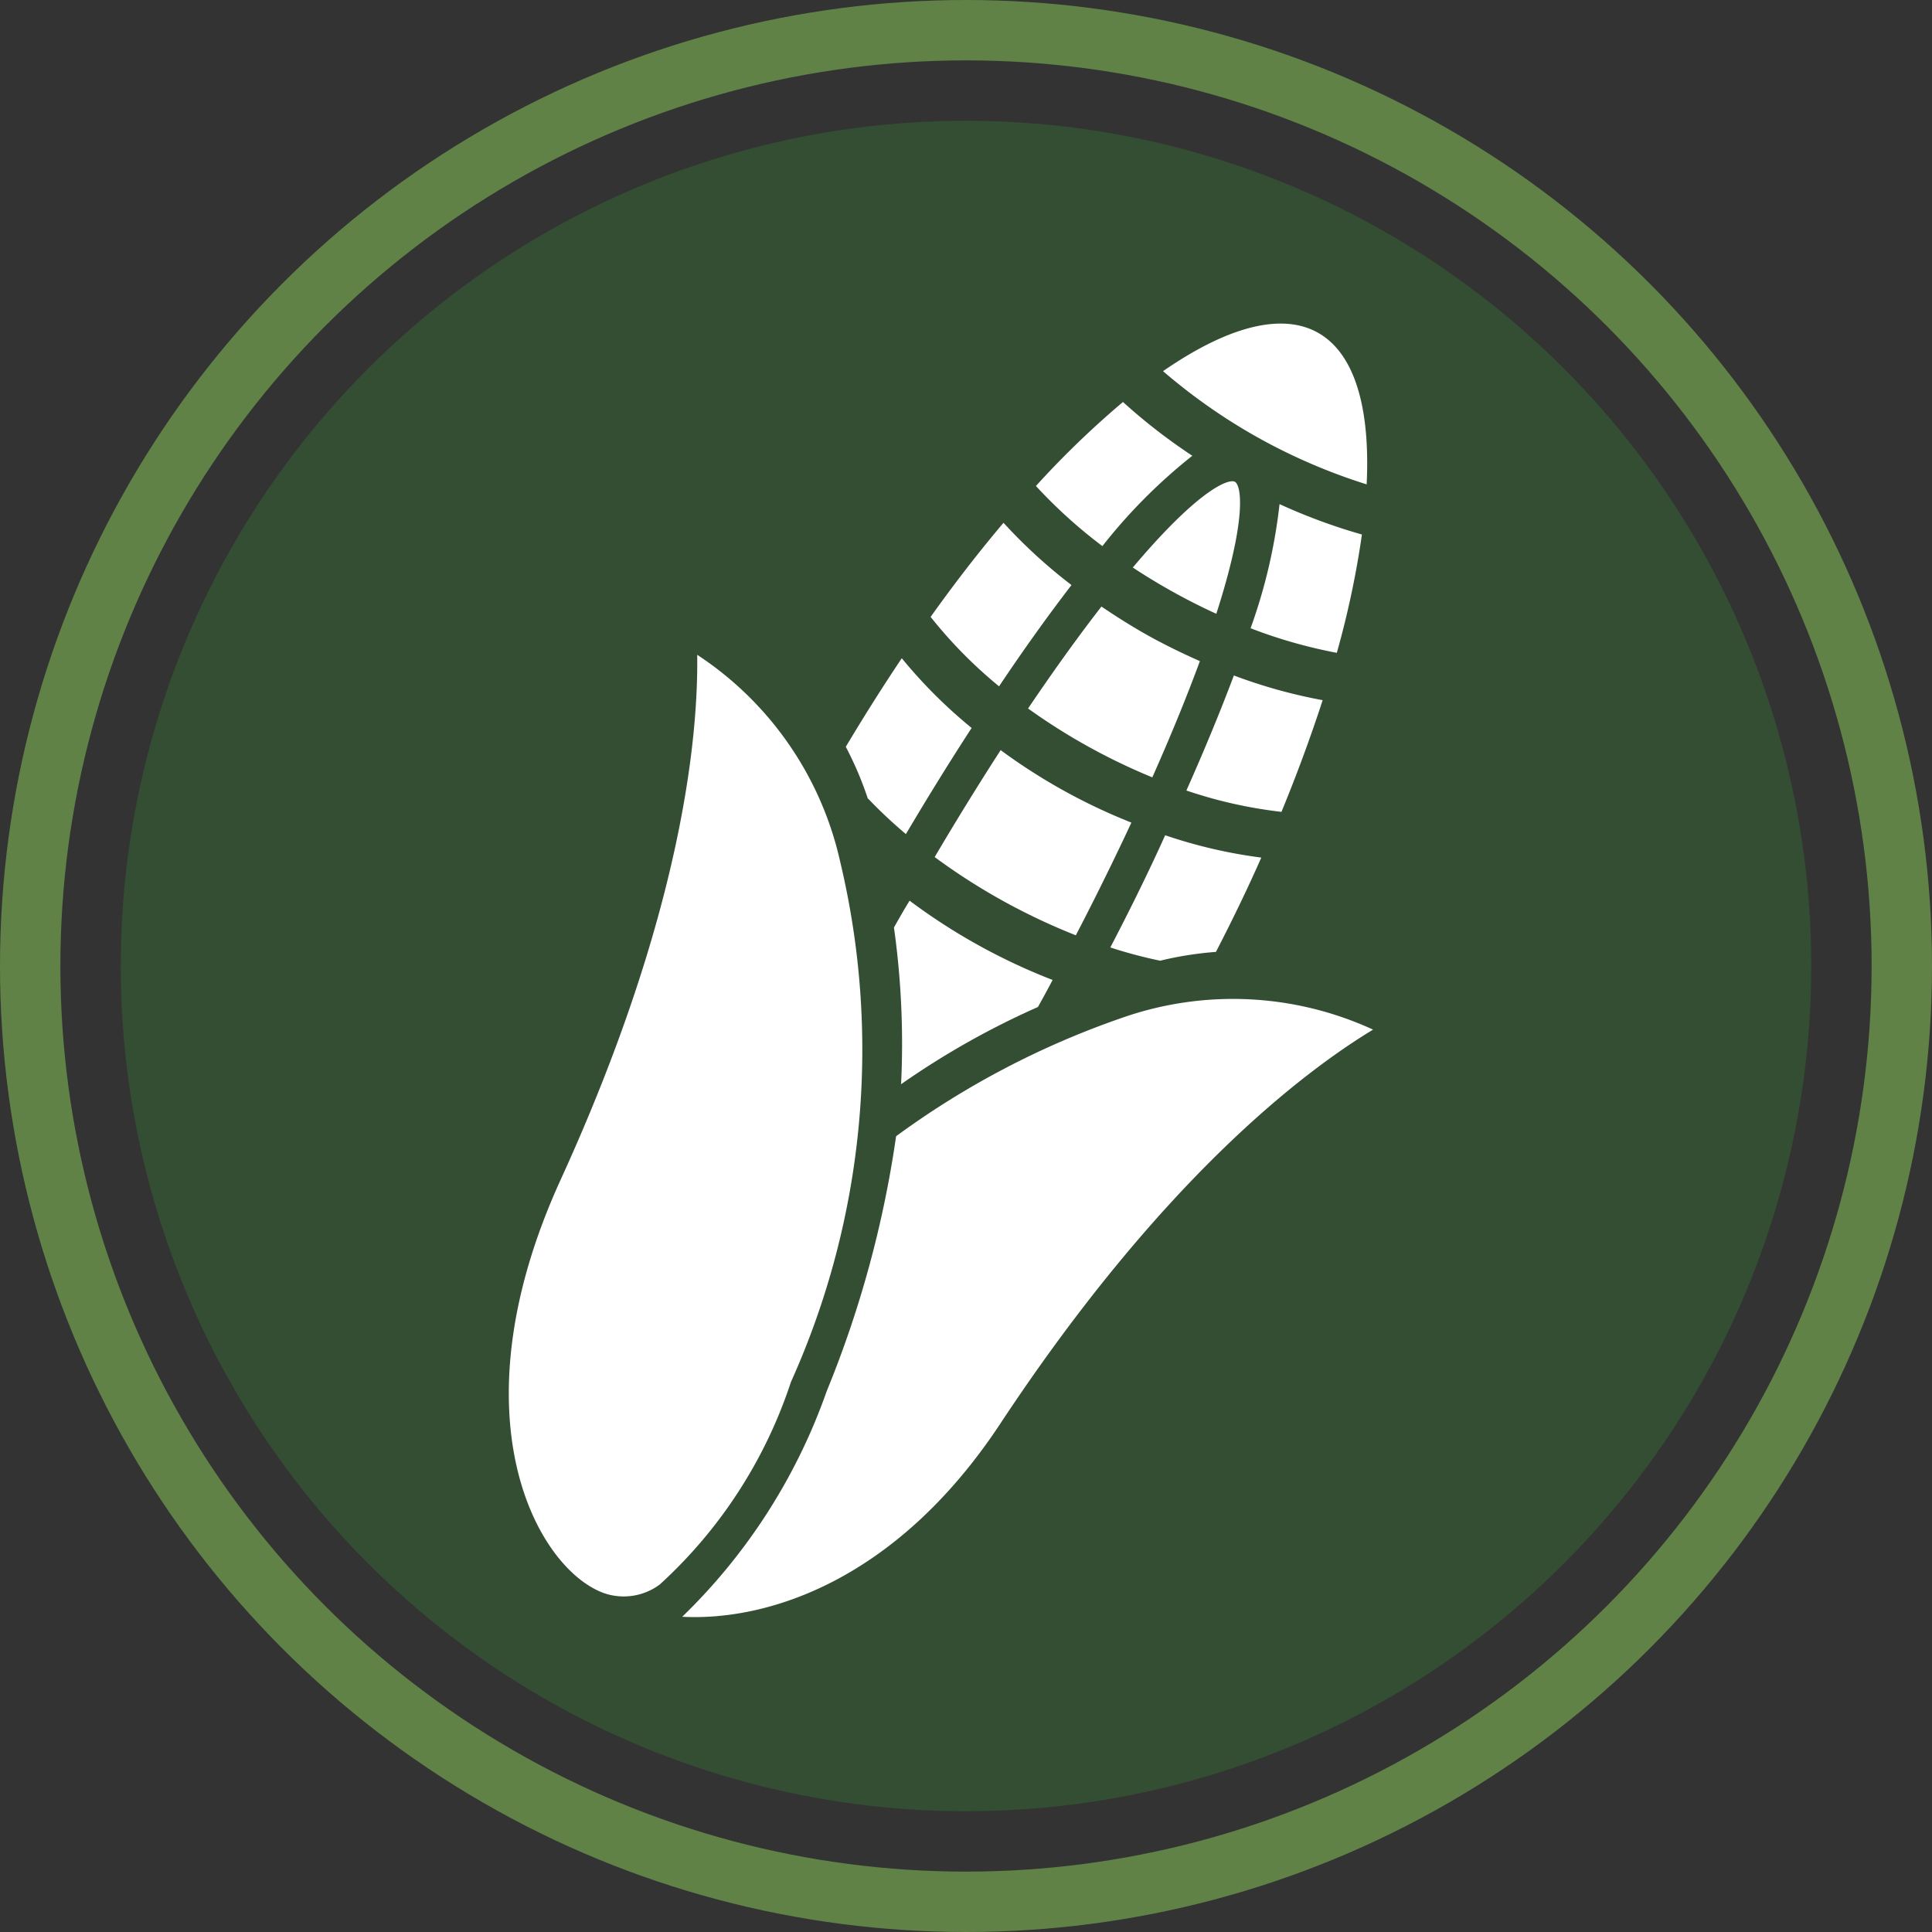
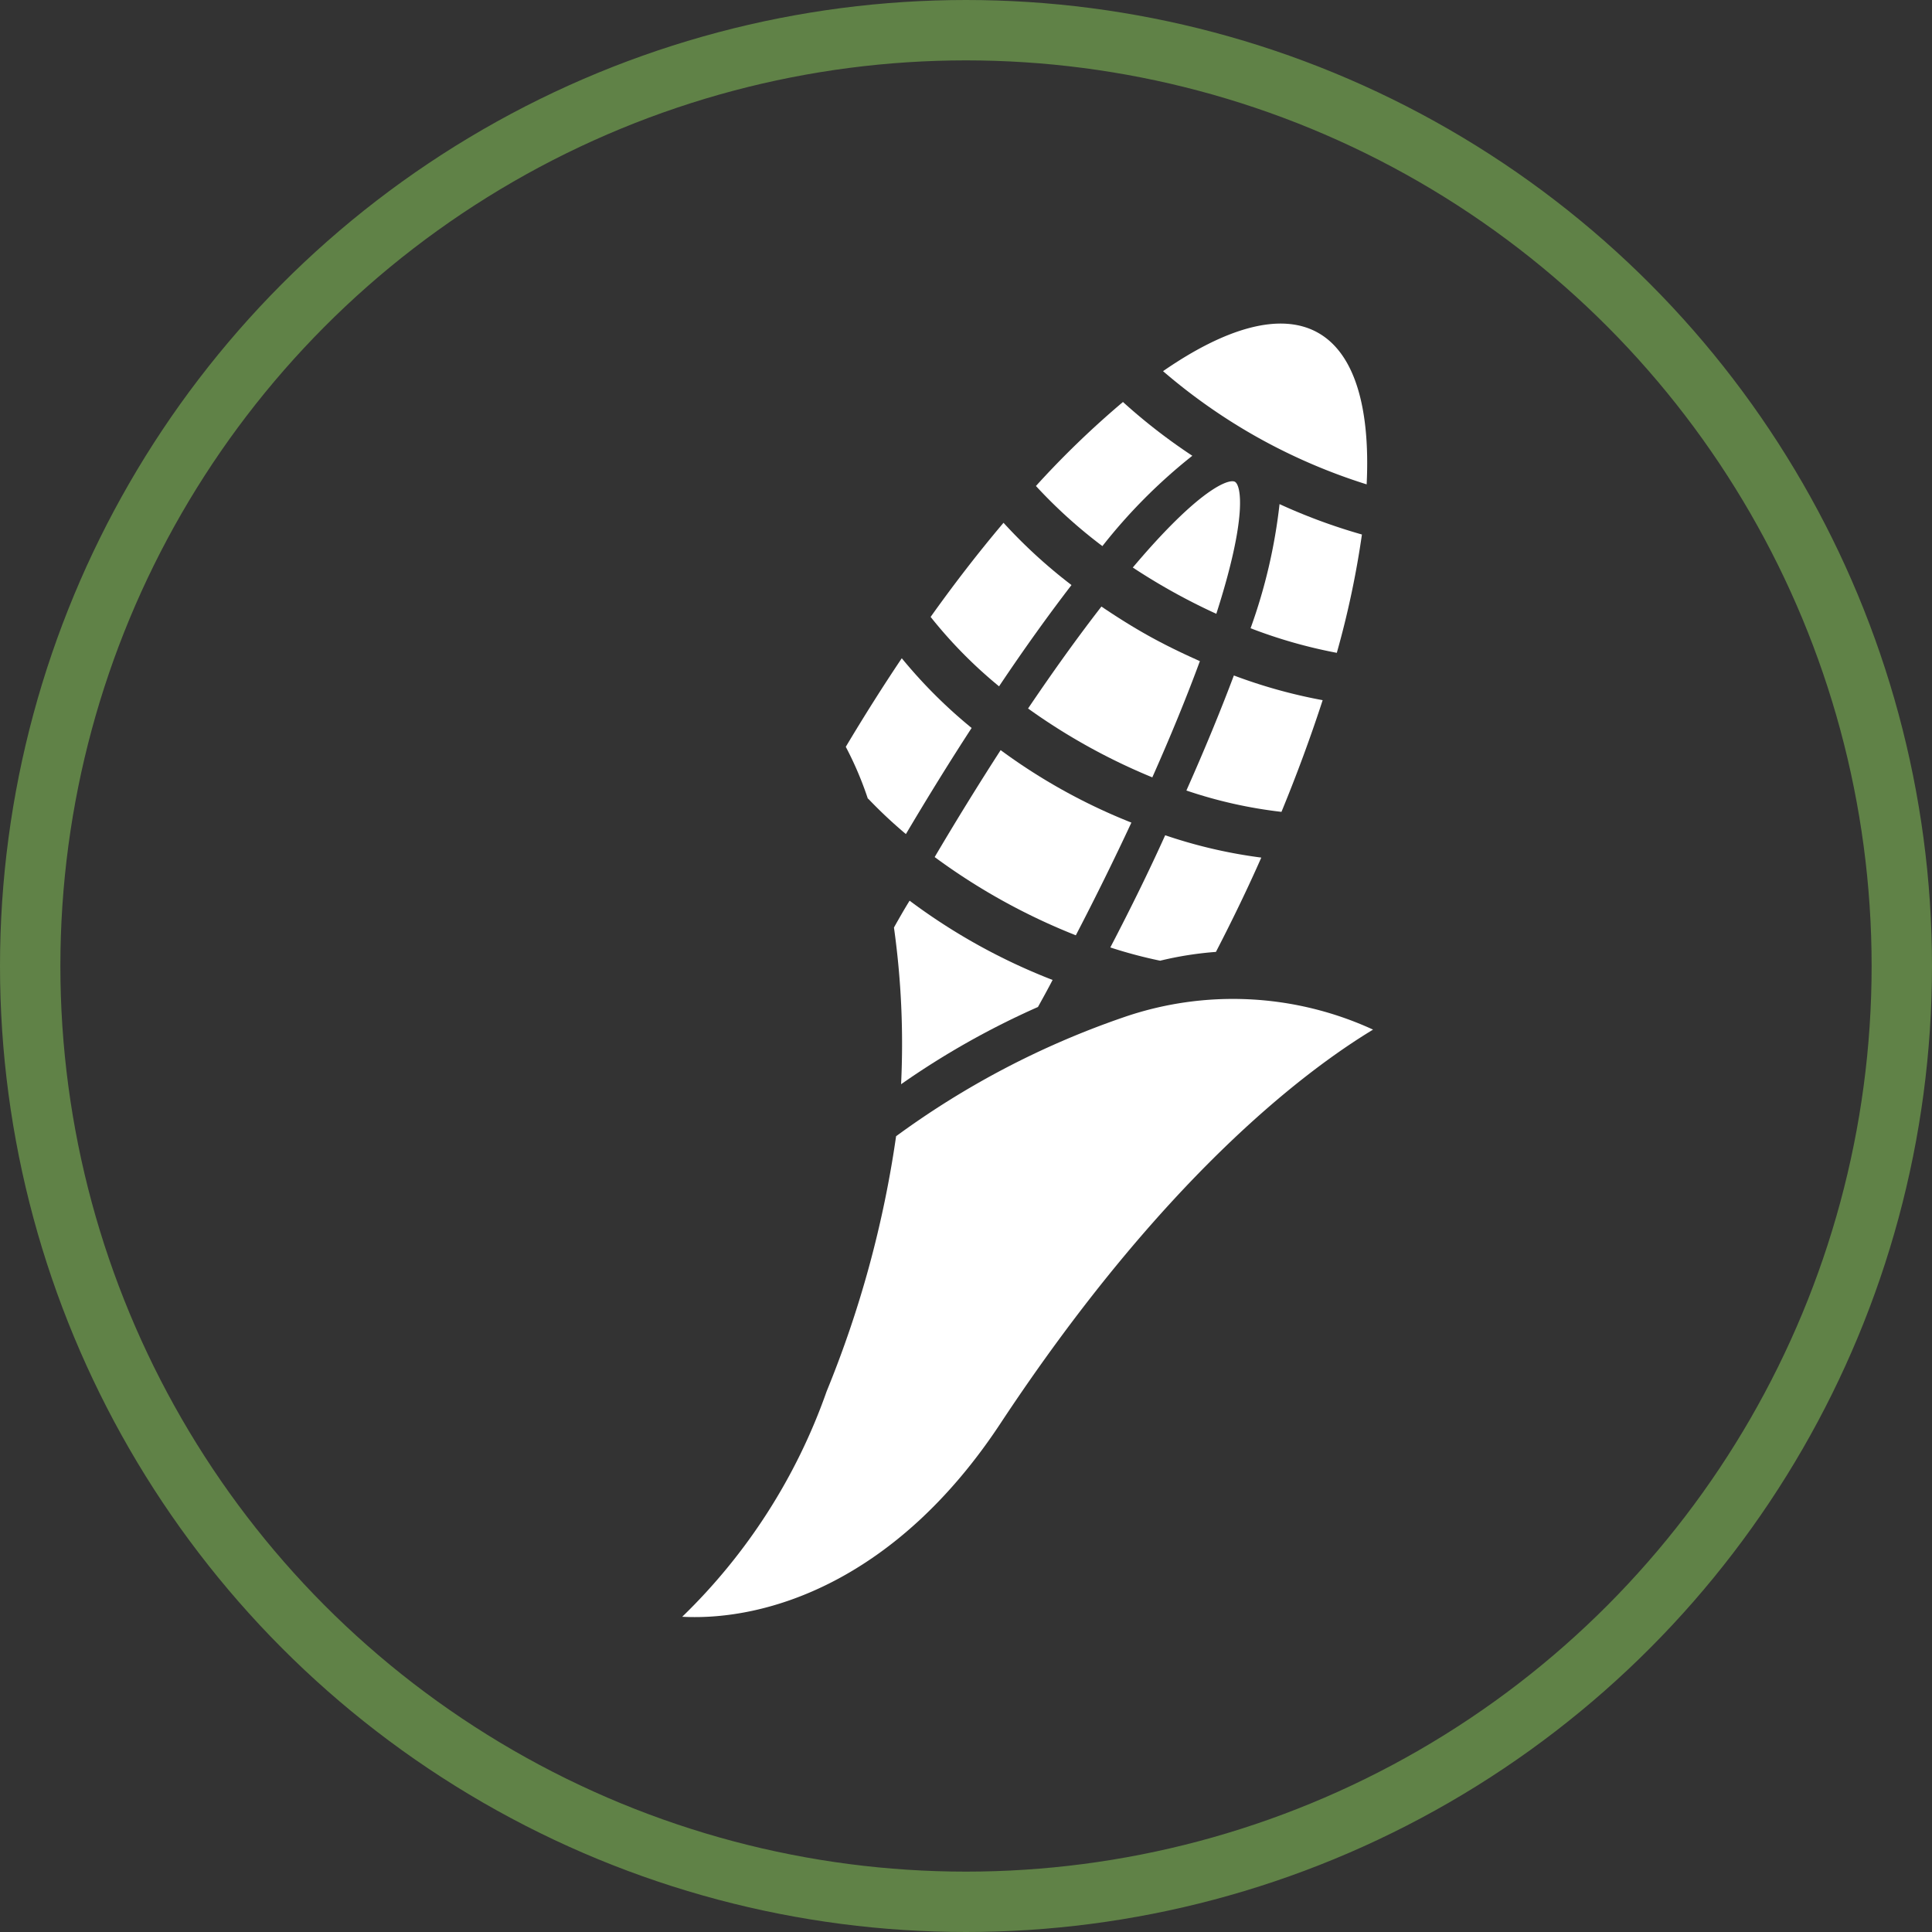
<svg xmlns="http://www.w3.org/2000/svg" width="32" height="32" viewBox="0 0 32 32">
  <rect x="0" y="0" width="32" height="32" fill="#333333" stroke="none" />
  <g id="Group_429" data-name="Group 429" transform="translate(-66 -25553)">
-     <circle id="Ellipse_83" data-name="Ellipse 83" cx="14" cy="14" r="14" transform="translate(68 25555)" fill="#334e32" />
    <g id="Ellipse_82" data-name="Ellipse 82" transform="translate(66 25553)" fill="none" stroke="#608247" stroke-width="1">
      <circle cx="16" cy="16" r="16" stroke="none" />
      <circle cx="16" cy="16" r="15.5" fill="none" />
    </g>
    <g id="Layer_16" transform="matrix(0.875, 0.485, -0.485, 0.875, 74.399, 25548.779)">
      <g id="Group_428" data-name="Group 428" transform="translate(10.054 2)">
        <path id="Path_9895" data-name="Path 9895" d="M30.08,9.063c-.115,0-.461.388-.791,2.061a10.263,10.263,0,0,0,1.581,0C30.54,9.454,30.194,9.064,30.08,9.063Z" transform="translate(-23.682 -6.238)" fill="#fff" />
        <path id="Path_9896" data-name="Path 9896" d="M27.419,25.556a10.344,10.344,0,0,0,2.672,0c-.019-.713-.053-1.407-.1-2.078a9.617,9.617,0,0,1-2.475,0C27.471,24.15,27.438,24.844,27.419,25.556Z" transform="translate(-22.357 -14.887)" fill="#fff" />
        <path id="Path_9897" data-name="Path 9897" d="M27.968,18.323a10.134,10.134,0,0,0,2.352,0c-.066-.752-.148-1.442-.244-2.065-.306.027-.617.045-.93.045s-.626-.018-.934-.045C28.115,16.883,28.034,17.574,27.968,18.323Z" transform="translate(-22.746 -10.555)" fill="#fff" />
        <path id="Path_9898" data-name="Path 9898" d="M27.339,31.267A13.831,13.831,0,0,1,28.7,33.479a13.421,13.421,0,0,1,1.362-2.217c0-.171,0-.34-.005-.509a9.962,9.962,0,0,1-2.707,0C27.342,30.923,27.34,31.094,27.339,31.267Z" transform="translate(-22.301 -19.251)" fill="#fff" />
        <path id="Path_9899" data-name="Path 9899" d="M38.4,24.651a7.713,7.713,0,0,0,.828-.208h0a5.676,5.676,0,0,1,.737-.575c-.017-.59-.049-1.169-.1-1.73a8.174,8.174,0,0,1-1.571.448C38.349,23.253,38.382,23.943,38.4,24.651Z" transform="translate(-30.069 -14.083)" fill="#fff" />
        <path id="Path_9900" data-name="Path 9900" d="M35.409,10.673a8.189,8.189,0,0,0,1.446-.336,15.057,15.057,0,0,0-.586-1.915,9.521,9.521,0,0,1-1.437.221A8.964,8.964,0,0,1,35.409,10.673Z" transform="translate(-27.609 -5.853)" fill="#fff" />
        <path id="Path_9901" data-name="Path 9901" d="M37.514,17.6a7.584,7.584,0,0,0,1.548-.454c-.079-.682-.181-1.335-.3-1.948a8.6,8.6,0,0,1-1.484.355C37.369,16.17,37.449,16.856,37.514,17.6Z" transform="translate(-29.341 -9.915)" fill="#fff" />
-         <path id="Path_9902" data-name="Path 9902" d="M13.78,27.959a5.538,5.538,0,0,0-3.726-1.843c.681,1.189,1.862,3.884,2.236,8.7.333,4.287,2.768,5.811,3.932,5.638h0a1,1,0,0,0,.752-.575,7.856,7.856,0,0,0,.274-3.985A13.4,13.4,0,0,0,13.78,27.959Z" transform="translate(-10.054 -16.47)" fill="#fff" />
        <path id="Path_9903" data-name="Path 9903" d="M35.514,27.961a14.116,14.116,0,0,0-2.325,3.532,17.793,17.793,0,0,1,1.042,4.252,9.647,9.647,0,0,1-.282,4.423c1.263-.615,2.814-2.232,3.056-5.347.374-4.816,1.554-7.51,2.235-8.7A5.548,5.548,0,0,0,35.514,27.961Z" transform="translate(-26.445 -16.472)" fill="#fff" />
        <path id="Path_9904" data-name="Path 9904" d="M20.716,24.438a7.7,7.7,0,0,0,.828.209c.02-.706.053-1.4.1-2.064a8.181,8.181,0,0,1-1.571-.449c-.048.562-.081,1.141-.1,1.732a5.676,5.676,0,0,1,.735.573Z" transform="translate(-17.083 -14.08)" fill="#fff" />
        <path id="Path_9905" data-name="Path 9905" d="M22.386,15.545a8.577,8.577,0,0,1-1.484-.356c-.122.614-.223,1.266-.3,1.948a7.591,7.591,0,0,0,1.548.456C22.212,16.854,22.292,16.169,22.386,15.545Z" transform="translate(-17.526 -9.913)" fill="#fff" />
        <path id="Path_9906" data-name="Path 9906" d="M24.255,8.641a9.493,9.493,0,0,1-1.436-.222,15.045,15.045,0,0,0-.586,1.915,8.2,8.2,0,0,0,1.445.337A9,9,0,0,1,24.255,8.641Z" transform="translate(-18.683 -5.851)" fill="#fff" />
        <path id="Path_9907" data-name="Path 9907" d="M29.243,3.805C28.684,2.669,28.018,2,27.314,2s-1.369.669-1.928,1.8A9.561,9.561,0,0,0,27.314,4,9.576,9.576,0,0,0,29.243,3.805Z" transform="translate(-20.917 -2)" fill="#fff" />
      </g>
    </g>
  </g>
</svg>